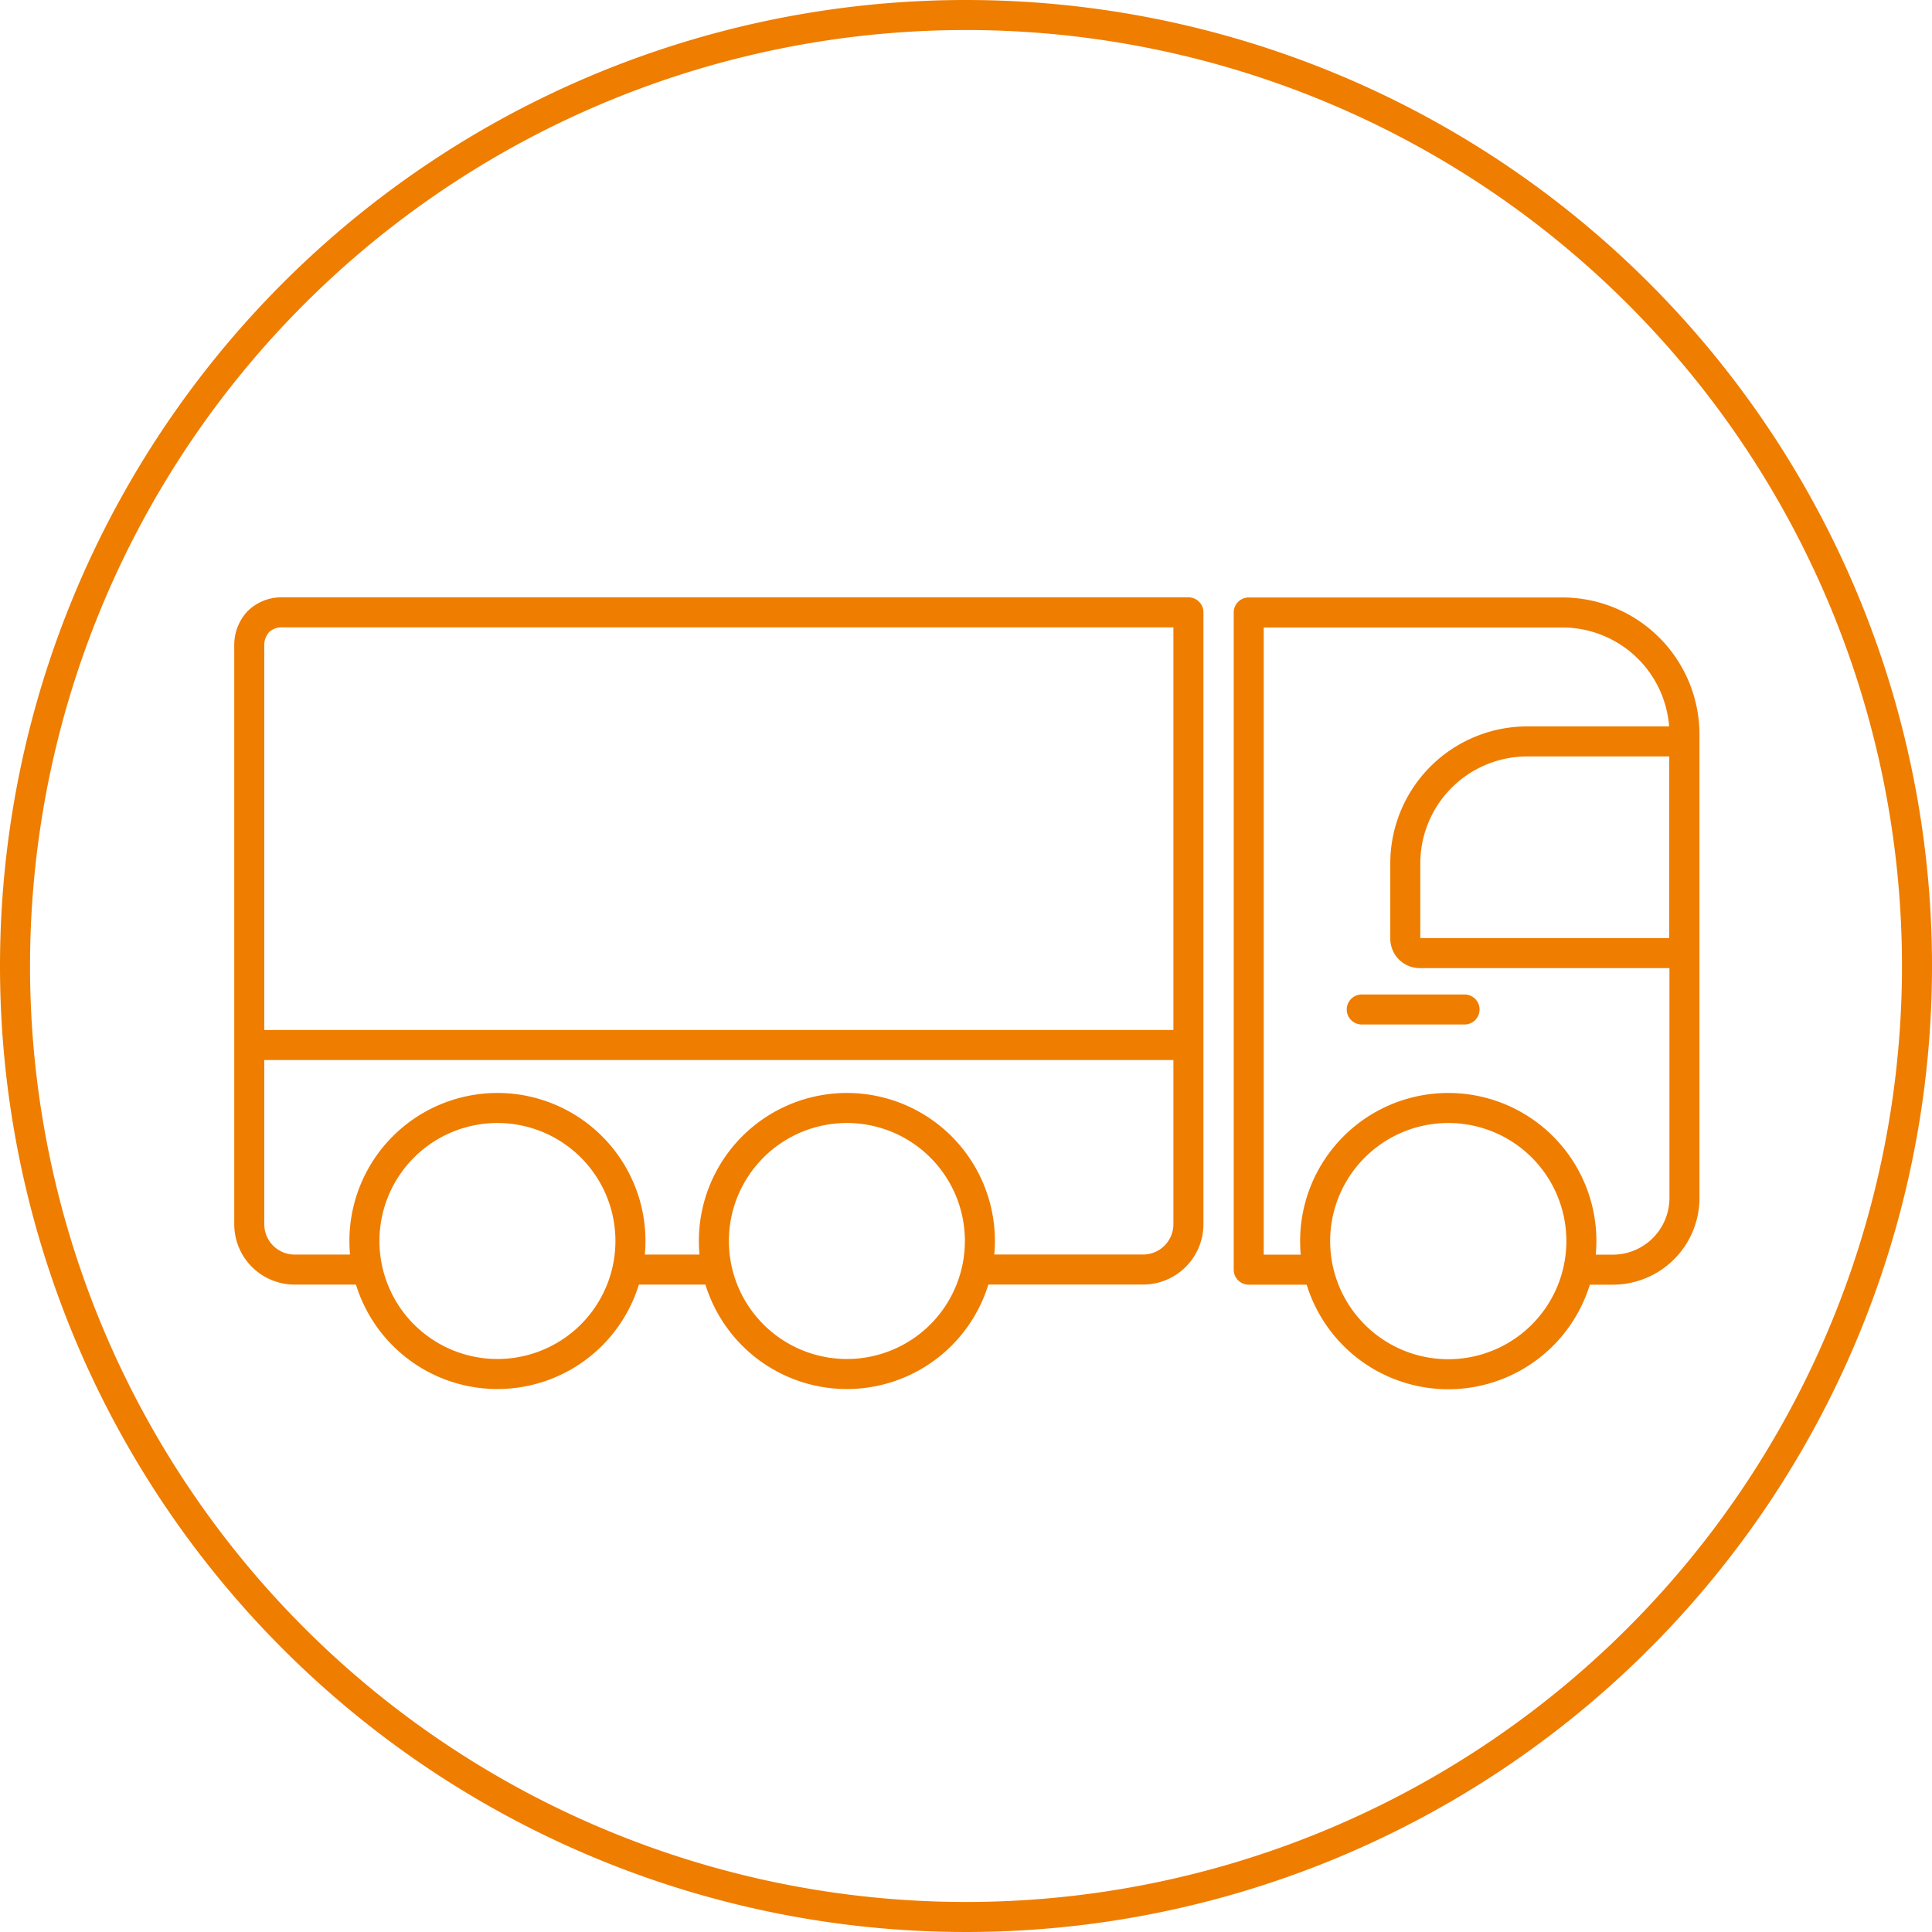
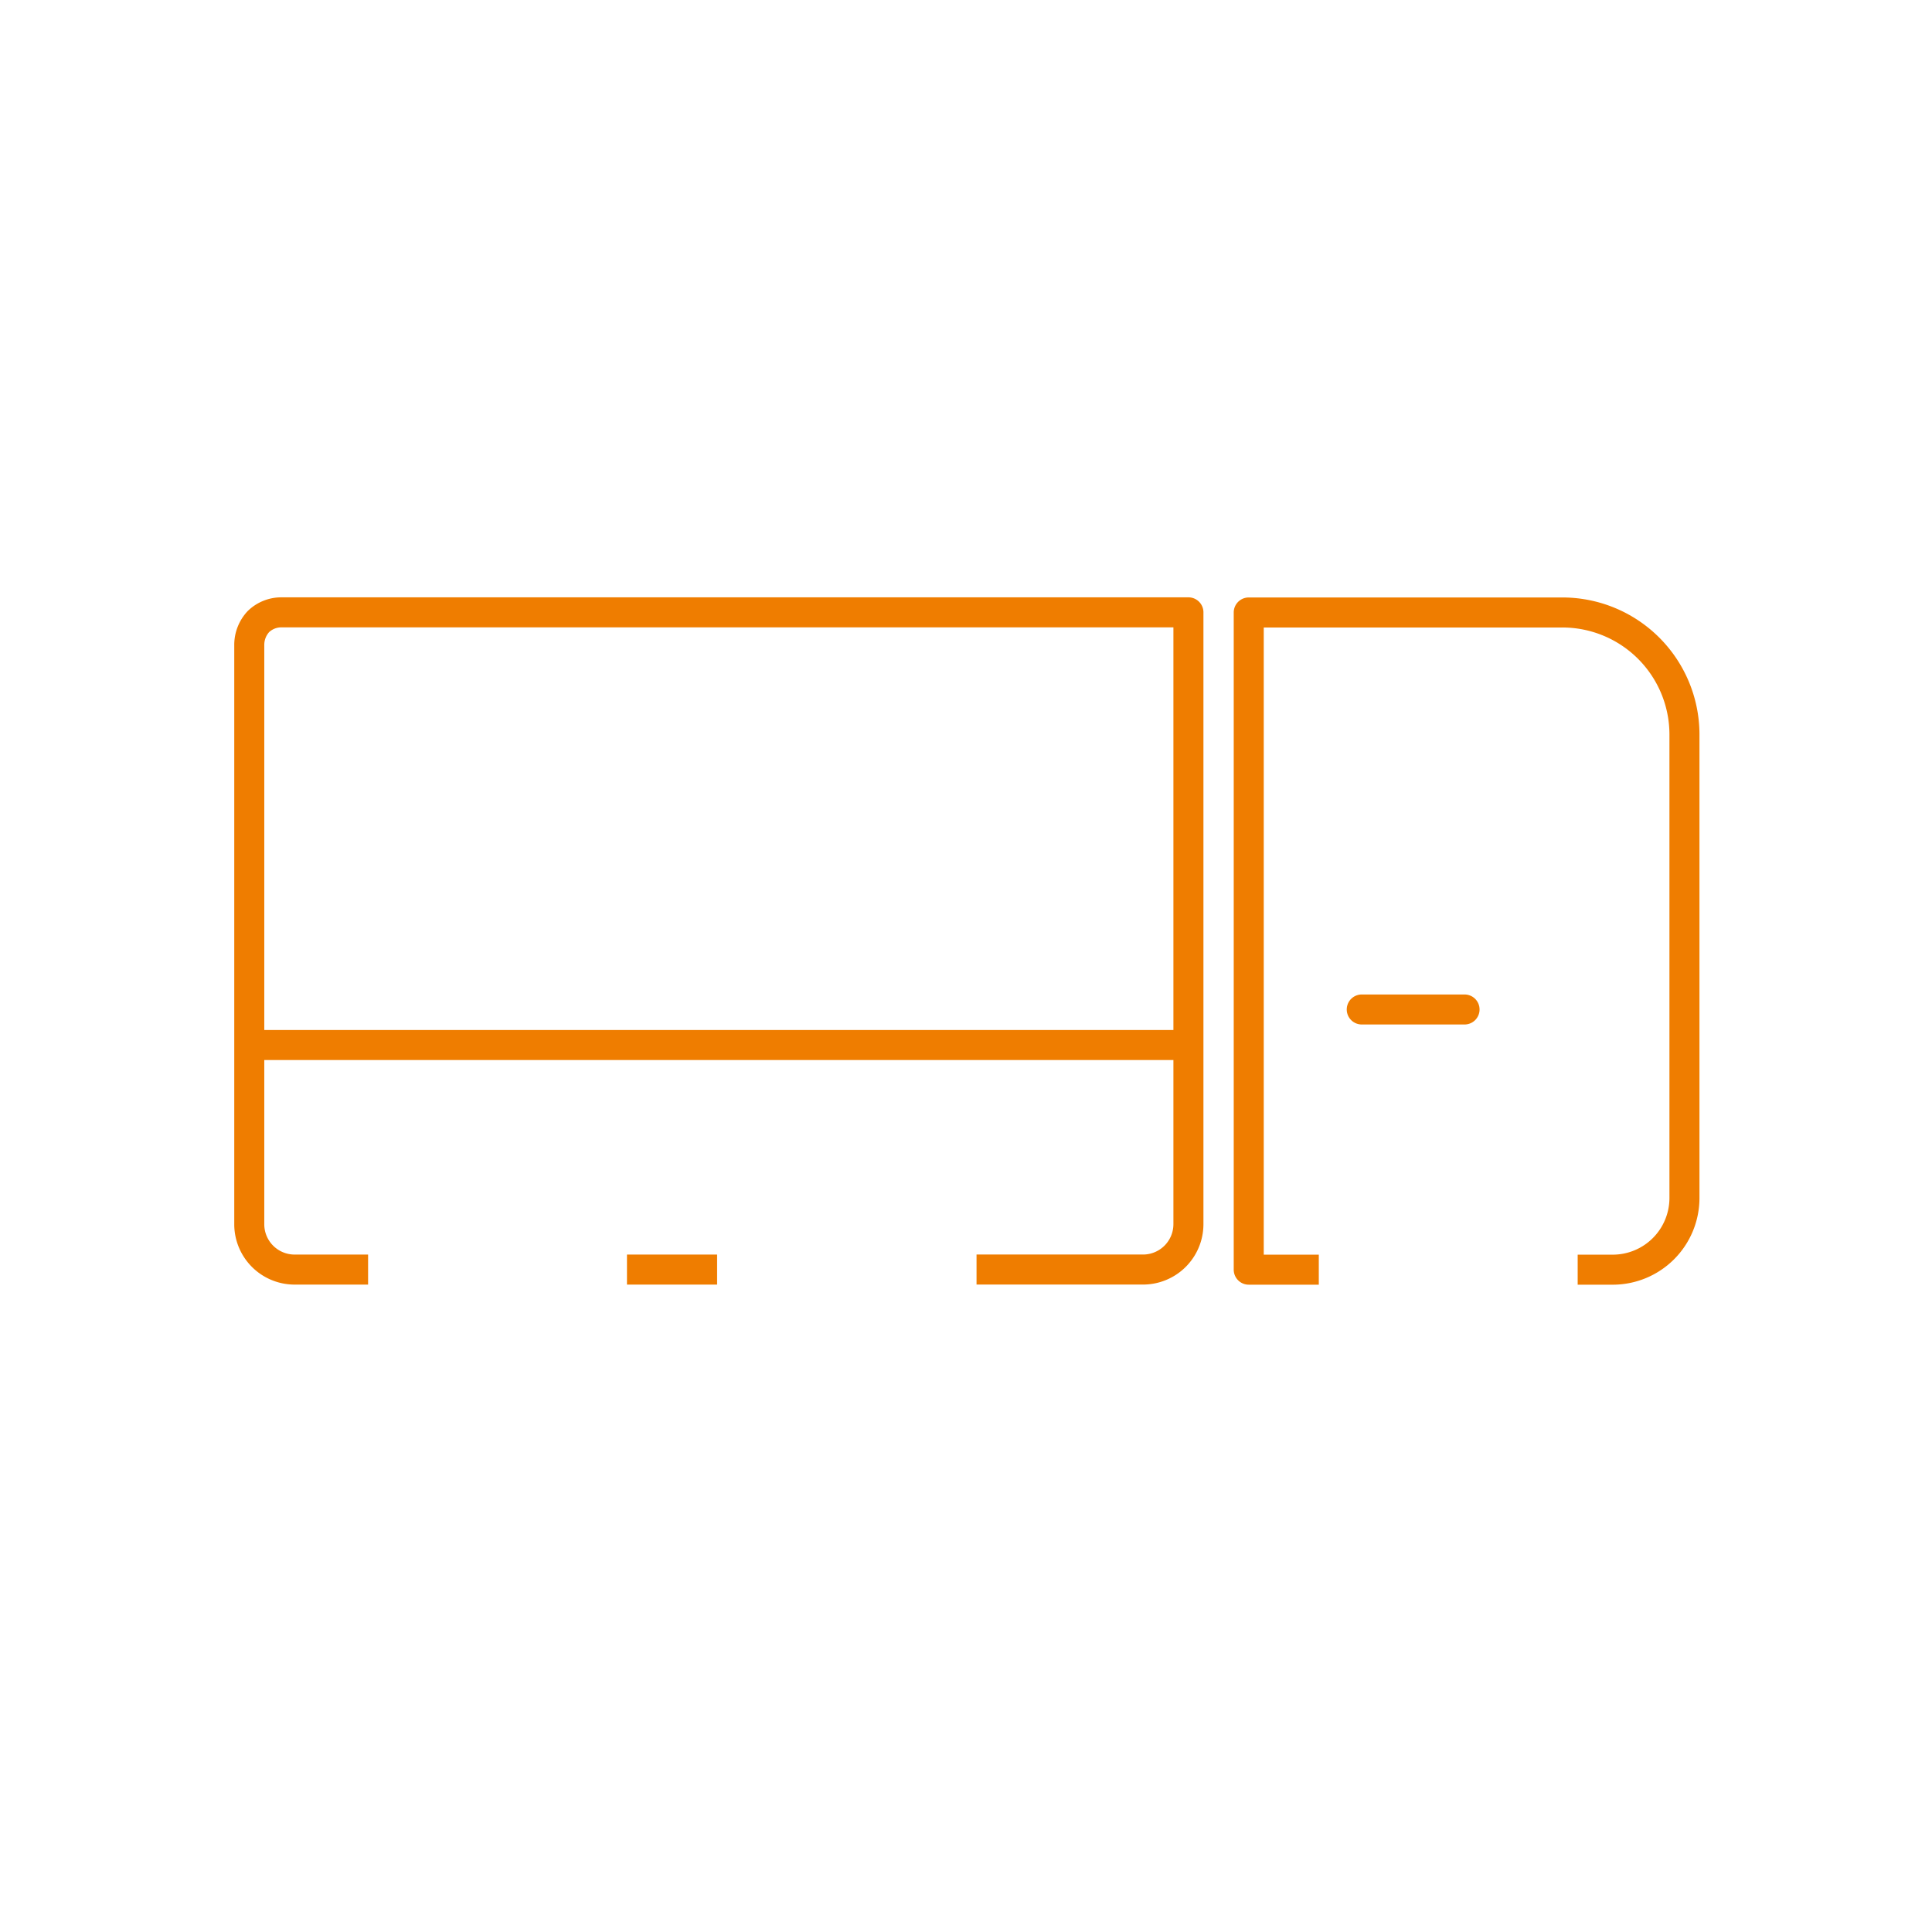
<svg xmlns="http://www.w3.org/2000/svg" width="193.024" height="193.032" viewBox="0 0 193.024 193.032">
  <g id="Gruppe_25" data-name="Gruppe 25" transform="translate(1.5 1.5)">
    <g id="Gruppe_13" data-name="Gruppe 13" transform="translate(0)">
-       <path id="Pfad_1" data-name="Pfad 1" d="M757.4,589.266a95.012,95.012,0,1,1-95.008-95.008A95.017,95.017,0,0,1,757.4,589.266Z" transform="translate(-567.375 -494.258)" fill="none" stroke="#ef7d00" stroke-miterlimit="10" stroke-width="3" />
-     </g>
+       </g>
    <g id="Gruppe_19" data-name="Gruppe 19" transform="translate(23.404 59.683)">
      <path id="Pfad_10" data-name="Pfad 10" d="M117.483,254.017h3.5a7.166,7.166,0,0,0,7.168-7.168V200.51a12.2,12.2,0,0,0-12.209-12.153H84.619v65.659h7" transform="translate(15.237 -188.348)" fill="none" stroke="#ef7d00" stroke-linejoin="round" stroke-width="3" />
      <line id="Linie_25" data-name="Linie 25" x1="9.006" transform="translate(37.736 65.659)" fill="none" stroke="#ef7d00" stroke-linejoin="round" stroke-width="3" />
      <path id="Pfad_11" data-name="Pfad 11" d="M47.387,254.012H39.995a4.531,4.531,0,0,1-4.48-4.525V191.566a3.418,3.418,0,0,1,.919-2.3,3.3,3.3,0,0,1,2.239-.917h90.672v61.135a4.536,4.536,0,0,1-4.537,4.525H108.176" transform="translate(-35.515 -188.353)" fill="none" stroke="#ef7d00" stroke-linejoin="round" stroke-width="3" />
-       <path id="Pfad_12" data-name="Pfad 12" d="M104.5,194.692a12.191,12.191,0,0,0-12.187,12.181v7.52a1.448,1.448,0,0,0,1.45,1.448h26.418l.006-21.149Z" transform="translate(23.185 -181.801)" fill="none" stroke="#ef7d00" stroke-linejoin="round" stroke-width="3" />
-       <path id="Pfad_13" data-name="Pfad 13" d="M114.477,226a13.3,13.3,0,1,1-13.3-13.3A13.288,13.288,0,0,1,114.477,226Z" transform="translate(18.613 -163.185)" fill="none" stroke="#ef7d00" stroke-linejoin="round" stroke-width="3" />
-       <path id="Pfad_14" data-name="Pfad 14" d="M67.751,226a13.289,13.289,0,1,1-13.283-13.3A13.284,13.284,0,0,1,67.751,226Z" transform="translate(-29.668 -163.185)" fill="none" stroke="#ef7d00" stroke-linejoin="round" stroke-width="3" />
-       <path id="Pfad_15" data-name="Pfad 15" d="M84.92,226a13.289,13.289,0,1,1-13.285-13.3A13.285,13.285,0,0,1,84.92,226Z" transform="translate(-11.923 -163.185)" fill="none" stroke="#ef7d00" stroke-linejoin="round" stroke-width="3" />
      <line id="Linie_26" data-name="Linie 26" x2="10.271" transform="translate(111.147 39.673)" fill="none" stroke="#ef7d00" stroke-linecap="round" stroke-linejoin="round" stroke-width="3" />
      <line id="Linie_27" data-name="Linie 27" x2="92.464" transform="translate(0.414 43.224)" fill="none" stroke="#ef7d00" stroke-miterlimit="10" stroke-width="3" />
    </g>
  </g>
</svg>